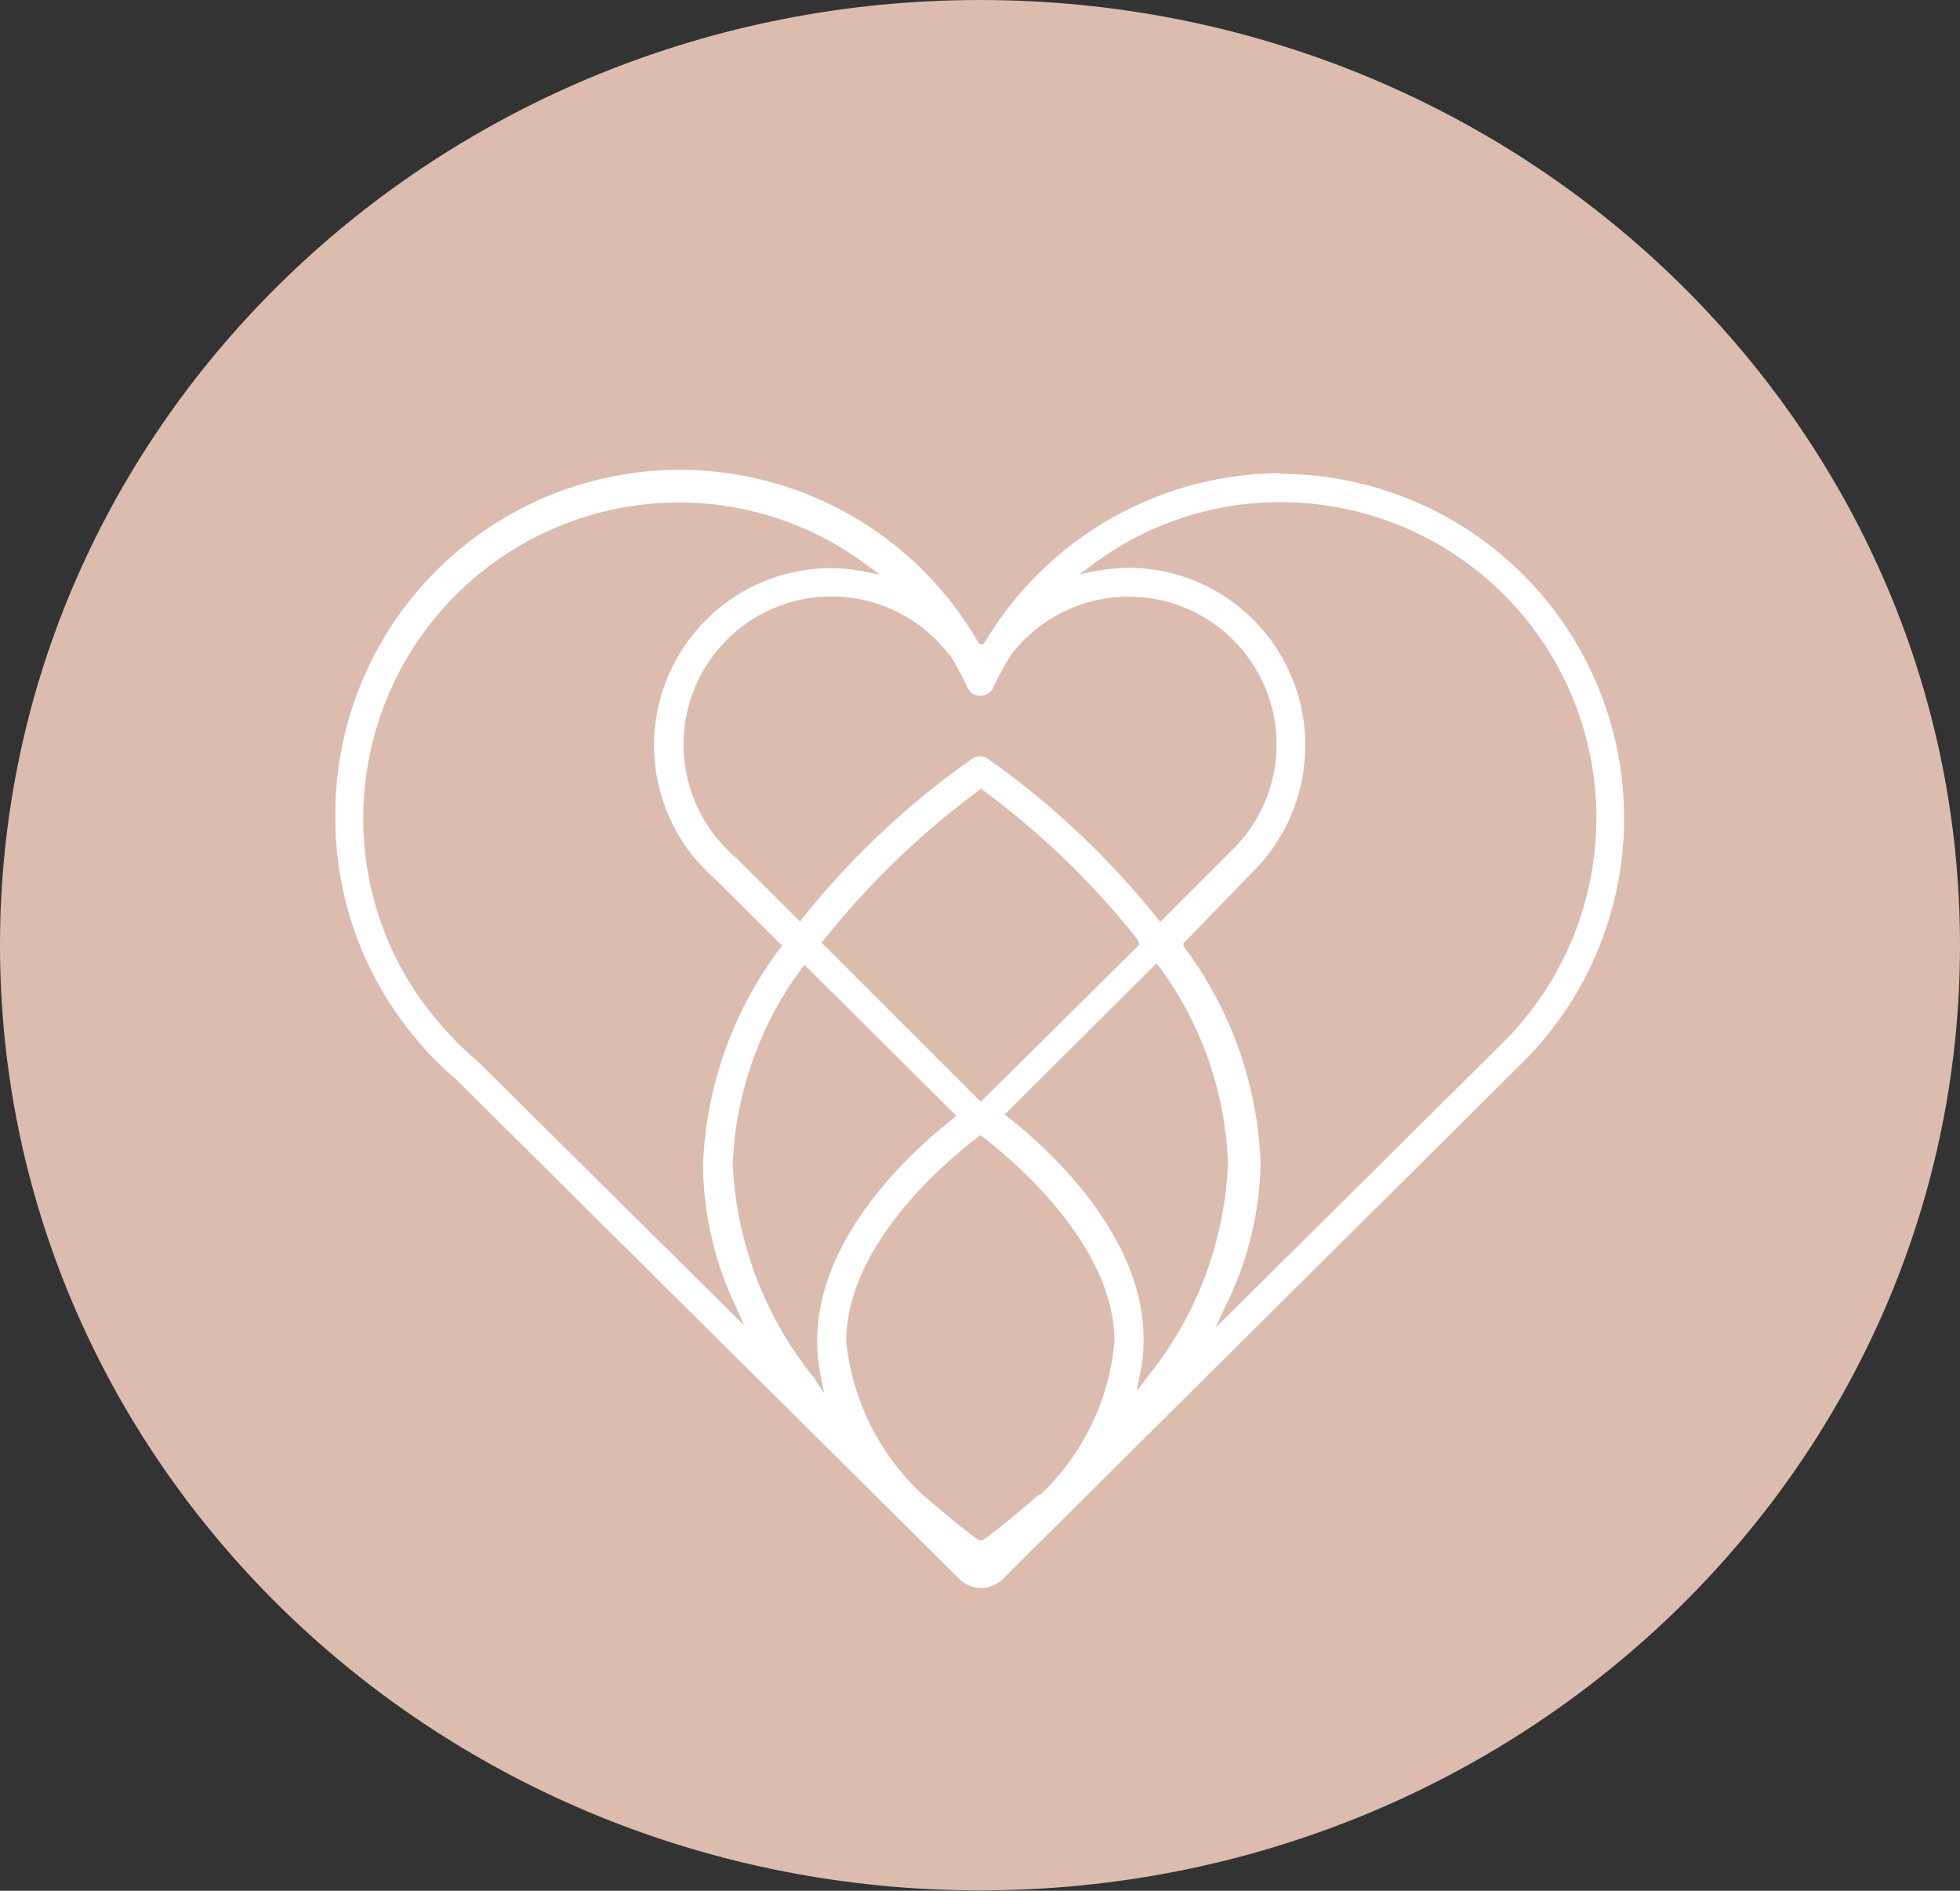
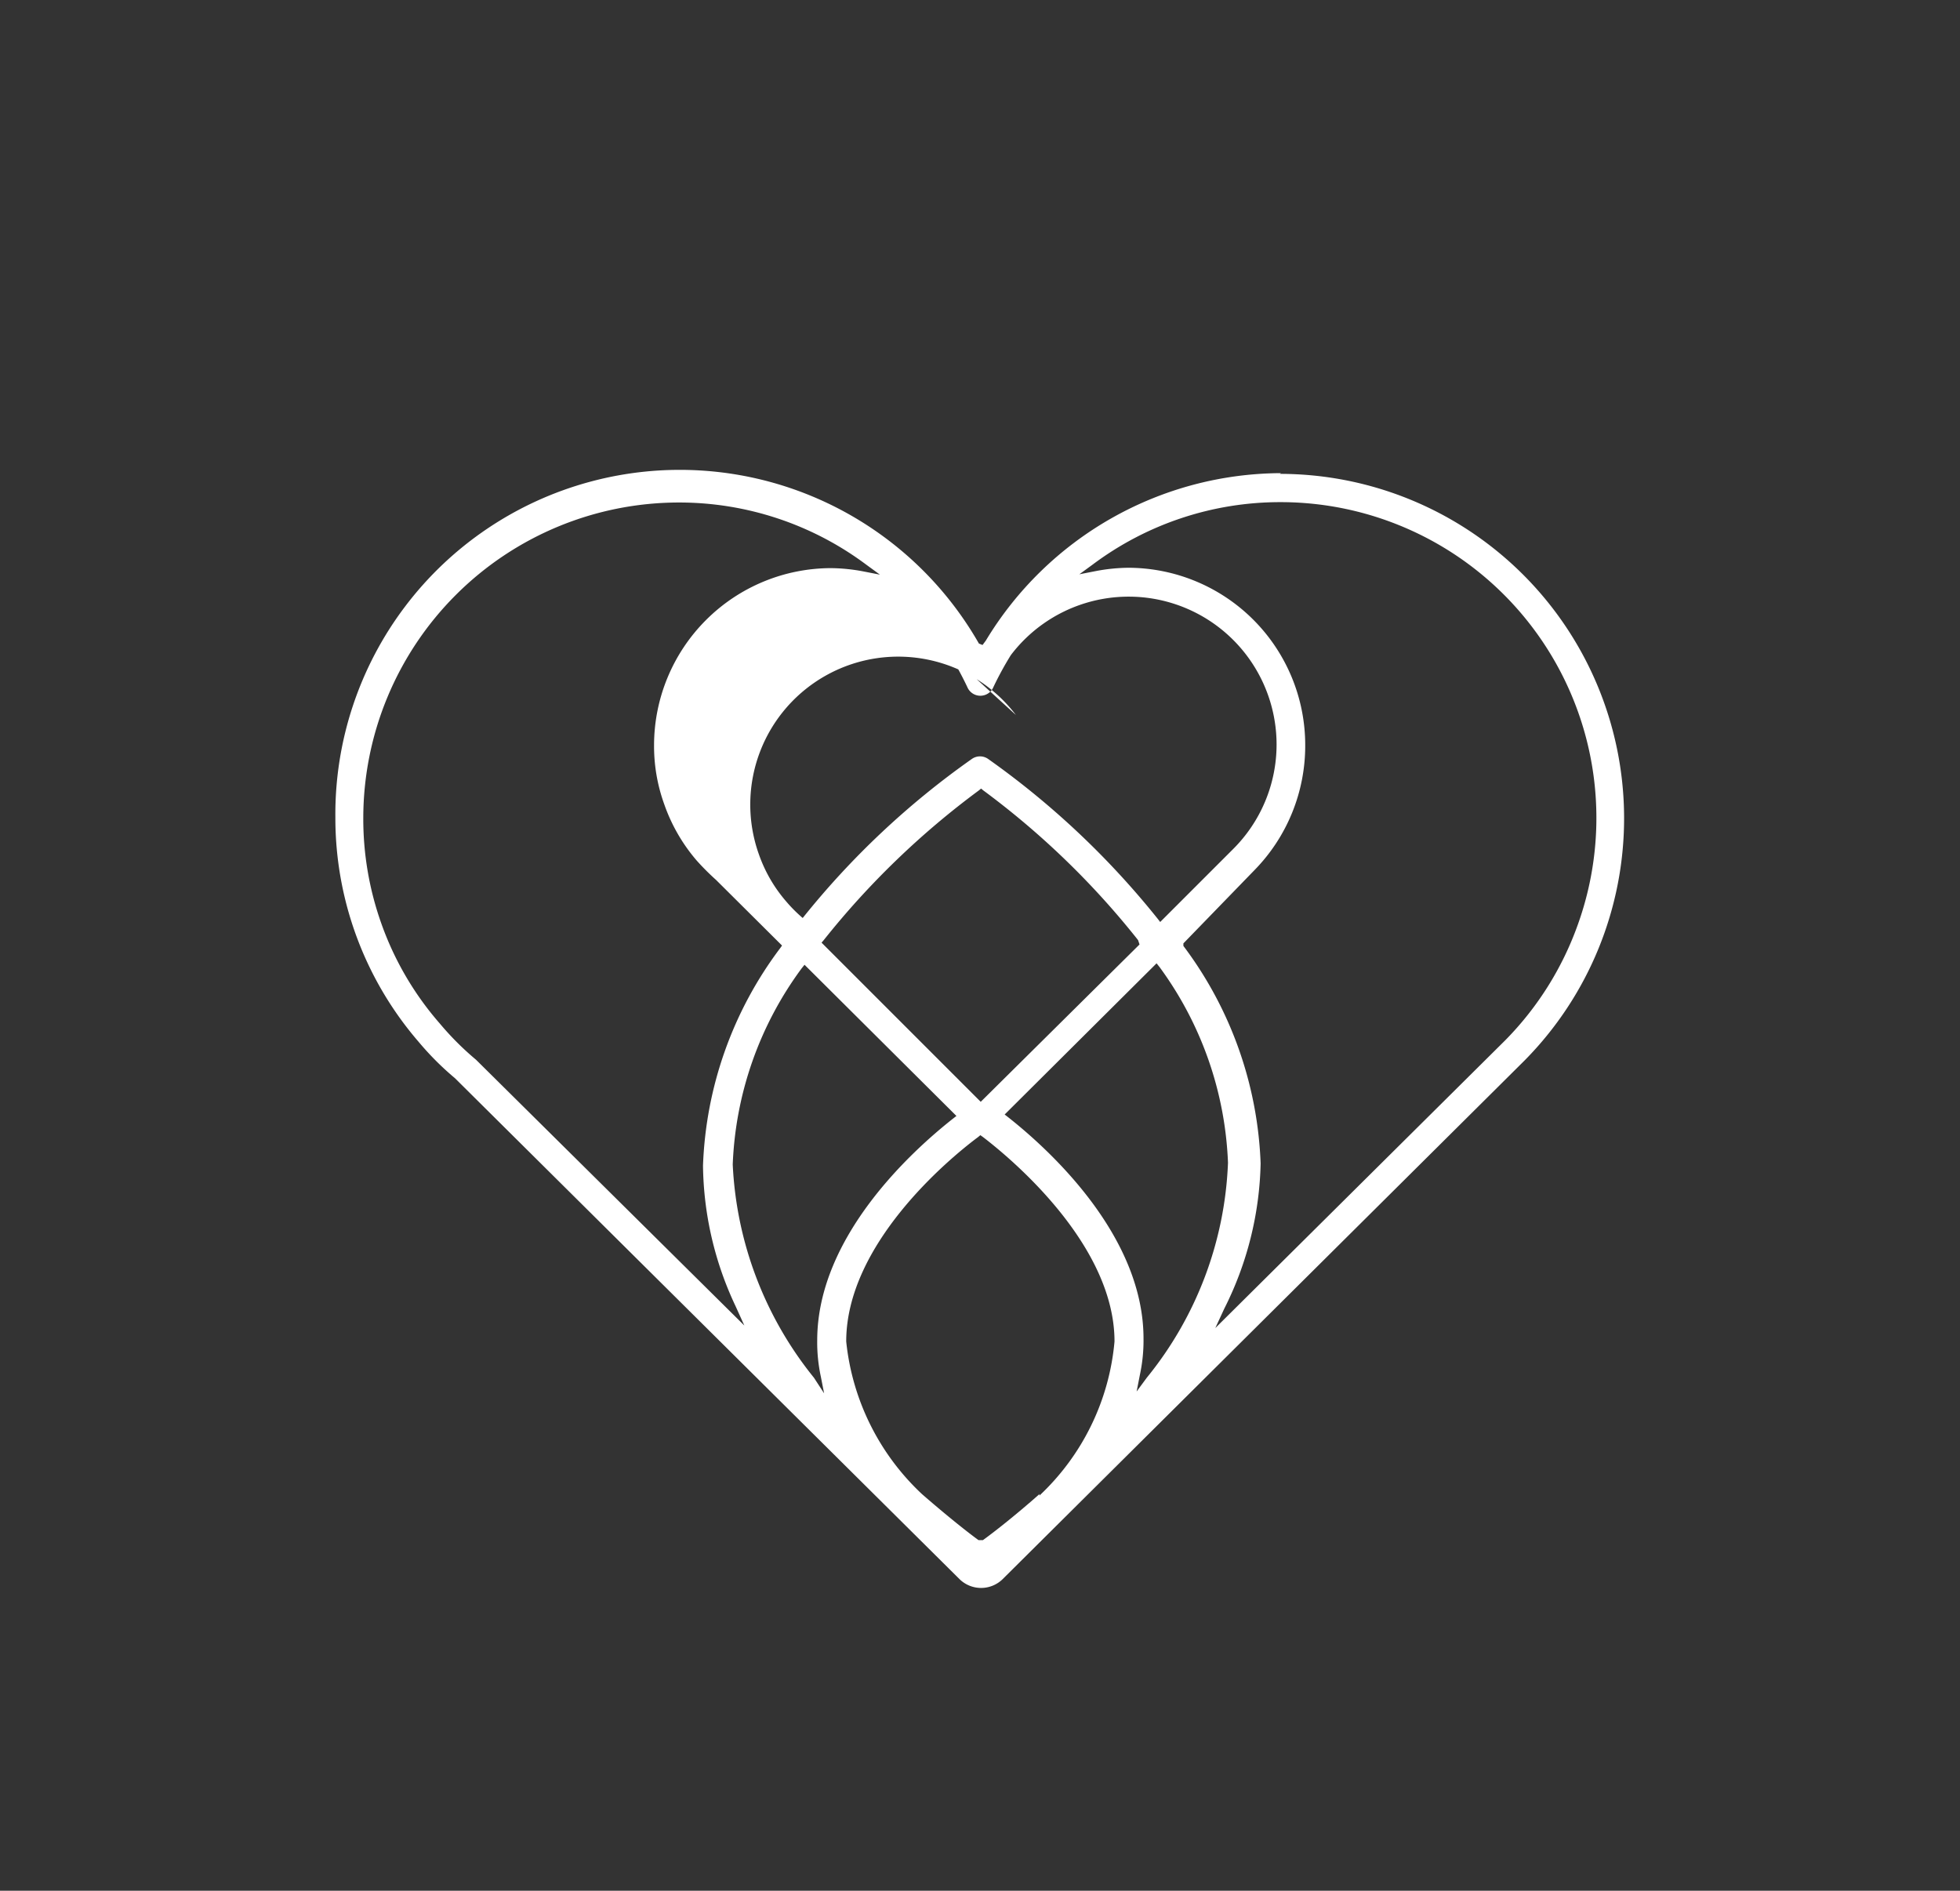
<svg xmlns="http://www.w3.org/2000/svg" data-bbox="0 0 54.06 52.14" viewBox="0 0 54.06 52.15" data-type="color">
  <rect x="0" y="0" width="54.06" height="52.15" fill="#333333" stroke="none" />
  <g>
    <g>
-       <path fill="#ddbcb0" d="M54.06 26.07c0 14.398-12.102 26.07-27.03 26.07S0 40.468 0 26.07 12.102 0 27.03 0s27.03 11.672 27.03 26.07" data-color="1" />
-       <path d="M35.33 13.05a9.55 9.55 0 0 0-8.14 4.62l-.09.12-.1-.04a9.5 9.5 0 0 0-17.75 4.8 9.45 9.45 0 0 0 2.3 6.19 8 8 0 0 0 1 1l13.92 13.82a.85.85 0 0 0 1.18 0l14.4-14.31a9.5 9.5 0 0 0-6.75-16.18Zm-9.14 5a9 9 0 0 1 .49.9.39.39 0 0 0 .72 0 9 9 0 0 1 .48-.88 4.08 4.08 0 0 1 7.33 2.47A4.07 4.07 0 0 1 34 23.43l-2 2-.07-.09a23 23 0 0 0-4.68-4.41.39.39 0 0 0-.44 0 22.7 22.7 0 0 0-4.67 4.39l-.07.1-1.77-1.76a4 4 0 0 1-.45-.45 4 4 0 0 1-.76-1.31 4.08 4.08 0 0 1 7.09-3.84Zm5.24 8-4.38 4.34L22.66 26l.06-.07A22.7 22.7 0 0 1 27 21.8l.06-.05.06.05a22.5 22.5 0 0 1 4.27 4.13Zm-18.3 3.18a8 8 0 0 1-1-1 8.5 8.5 0 0 1-1.62-2.78 8.6 8.6 0 0 1-.49-2.89 8.71 8.71 0 0 1 8.7-8.7 8.62 8.62 0 0 1 5.18 1.72l.37.27-.46-.09a5 5 0 0 0-.89-.09 4.89 4.89 0 0 0-4.88 4.89 4.7 4.7 0 0 0 .28 1.62 4.8 4.8 0 0 0 .9 1.56 7 7 0 0 0 .53.53l1.82 1.81-.05.07a10.6 10.6 0 0 0-2.13 6 9.3 9.3 0 0 0 .9 3.88l.24.53ZM22.45 38a10.1 10.1 0 0 1-2.24-5.88 9.73 9.73 0 0 1 1.9-5.41l.08-.1 4.19 4.17-.09.07c-1.13.89-3.75 3.26-3.75 6.12a4.5 4.5 0 0 0 .1 1l.09.46Zm6.22 3.21c-.69.61-1.27 1.06-1.56 1.27h-.12c-.29-.21-.86-.66-1.56-1.27A6.7 6.7 0 0 1 23.34 37c0-2.66 2.78-5 3.64-5.64l.06-.05.07.05c.85.65 3.63 3 3.63 5.64a6.63 6.63 0 0 1-2.07 4.25Zm2.68-2.83.09-.46a4.5 4.5 0 0 0 .1-1c0-2.85-2.61-5.22-3.74-6.11l-.09-.07 4.19-4.17.08.1a9.76 9.76 0 0 1 1.89 5.4A10 10 0 0 1 31.63 38ZM43.52 25.5a8.7 8.7 0 0 1-2 3.19l-8 7.94.25-.54a9.3 9.3 0 0 0 1-4 10.63 10.63 0 0 0-2.13-6v-.07L34.6 24a4.9 4.9 0 0 0 1.4-3.45 4.89 4.89 0 0 0-4.88-4.89 5 5 0 0 0-.89.09l-.46.09.37-.27a8.62 8.62 0 0 1 5.18-1.72 8.71 8.71 0 0 1 8.2 11.65" fill="#ffffff" data-color="2" />
+       <path d="M35.33 13.05a9.55 9.55 0 0 0-8.14 4.62l-.09.12-.1-.04a9.5 9.5 0 0 0-17.75 4.8 9.45 9.45 0 0 0 2.3 6.19 8 8 0 0 0 1 1l13.92 13.82a.85.85 0 0 0 1.18 0l14.4-14.31a9.5 9.5 0 0 0-6.75-16.18Zm-9.14 5a9 9 0 0 1 .49.9.39.39 0 0 0 .72 0 9 9 0 0 1 .48-.88 4.08 4.08 0 0 1 7.33 2.47A4.07 4.07 0 0 1 34 23.43l-2 2-.07-.09a23 23 0 0 0-4.68-4.41.39.39 0 0 0-.44 0 22.7 22.7 0 0 0-4.67 4.39a4 4 0 0 1-.45-.45 4 4 0 0 1-.76-1.31 4.08 4.08 0 0 1 7.09-3.84Zm5.24 8-4.38 4.34L22.66 26l.06-.07A22.7 22.7 0 0 1 27 21.8l.06-.05.06.05a22.5 22.5 0 0 1 4.27 4.13Zm-18.3 3.18a8 8 0 0 1-1-1 8.5 8.5 0 0 1-1.62-2.78 8.6 8.6 0 0 1-.49-2.89 8.71 8.71 0 0 1 8.7-8.7 8.62 8.62 0 0 1 5.18 1.72l.37.27-.46-.09a5 5 0 0 0-.89-.09 4.89 4.89 0 0 0-4.88 4.89 4.7 4.7 0 0 0 .28 1.62 4.8 4.8 0 0 0 .9 1.56 7 7 0 0 0 .53.53l1.82 1.81-.05.07a10.6 10.6 0 0 0-2.13 6 9.3 9.3 0 0 0 .9 3.88l.24.53ZM22.45 38a10.1 10.1 0 0 1-2.24-5.88 9.73 9.73 0 0 1 1.9-5.41l.08-.1 4.19 4.17-.09.07c-1.13.89-3.75 3.26-3.75 6.12a4.5 4.5 0 0 0 .1 1l.09.46Zm6.22 3.21c-.69.61-1.27 1.06-1.56 1.27h-.12c-.29-.21-.86-.66-1.56-1.27A6.7 6.7 0 0 1 23.34 37c0-2.66 2.78-5 3.64-5.64l.06-.05.07.05c.85.65 3.63 3 3.63 5.64a6.63 6.63 0 0 1-2.07 4.25Zm2.68-2.83.09-.46a4.5 4.5 0 0 0 .1-1c0-2.85-2.61-5.22-3.74-6.11l-.09-.07 4.19-4.17.08.1a9.76 9.76 0 0 1 1.89 5.4A10 10 0 0 1 31.63 38ZM43.52 25.5a8.7 8.7 0 0 1-2 3.19l-8 7.94.25-.54a9.3 9.3 0 0 0 1-4 10.63 10.63 0 0 0-2.13-6v-.07L34.6 24a4.9 4.9 0 0 0 1.4-3.45 4.89 4.89 0 0 0-4.88-4.89 5 5 0 0 0-.89.09l-.46.09.37-.27a8.62 8.62 0 0 1 5.18-1.72 8.71 8.71 0 0 1 8.2 11.65" fill="#ffffff" data-color="2" />
    </g>
  </g>
</svg>